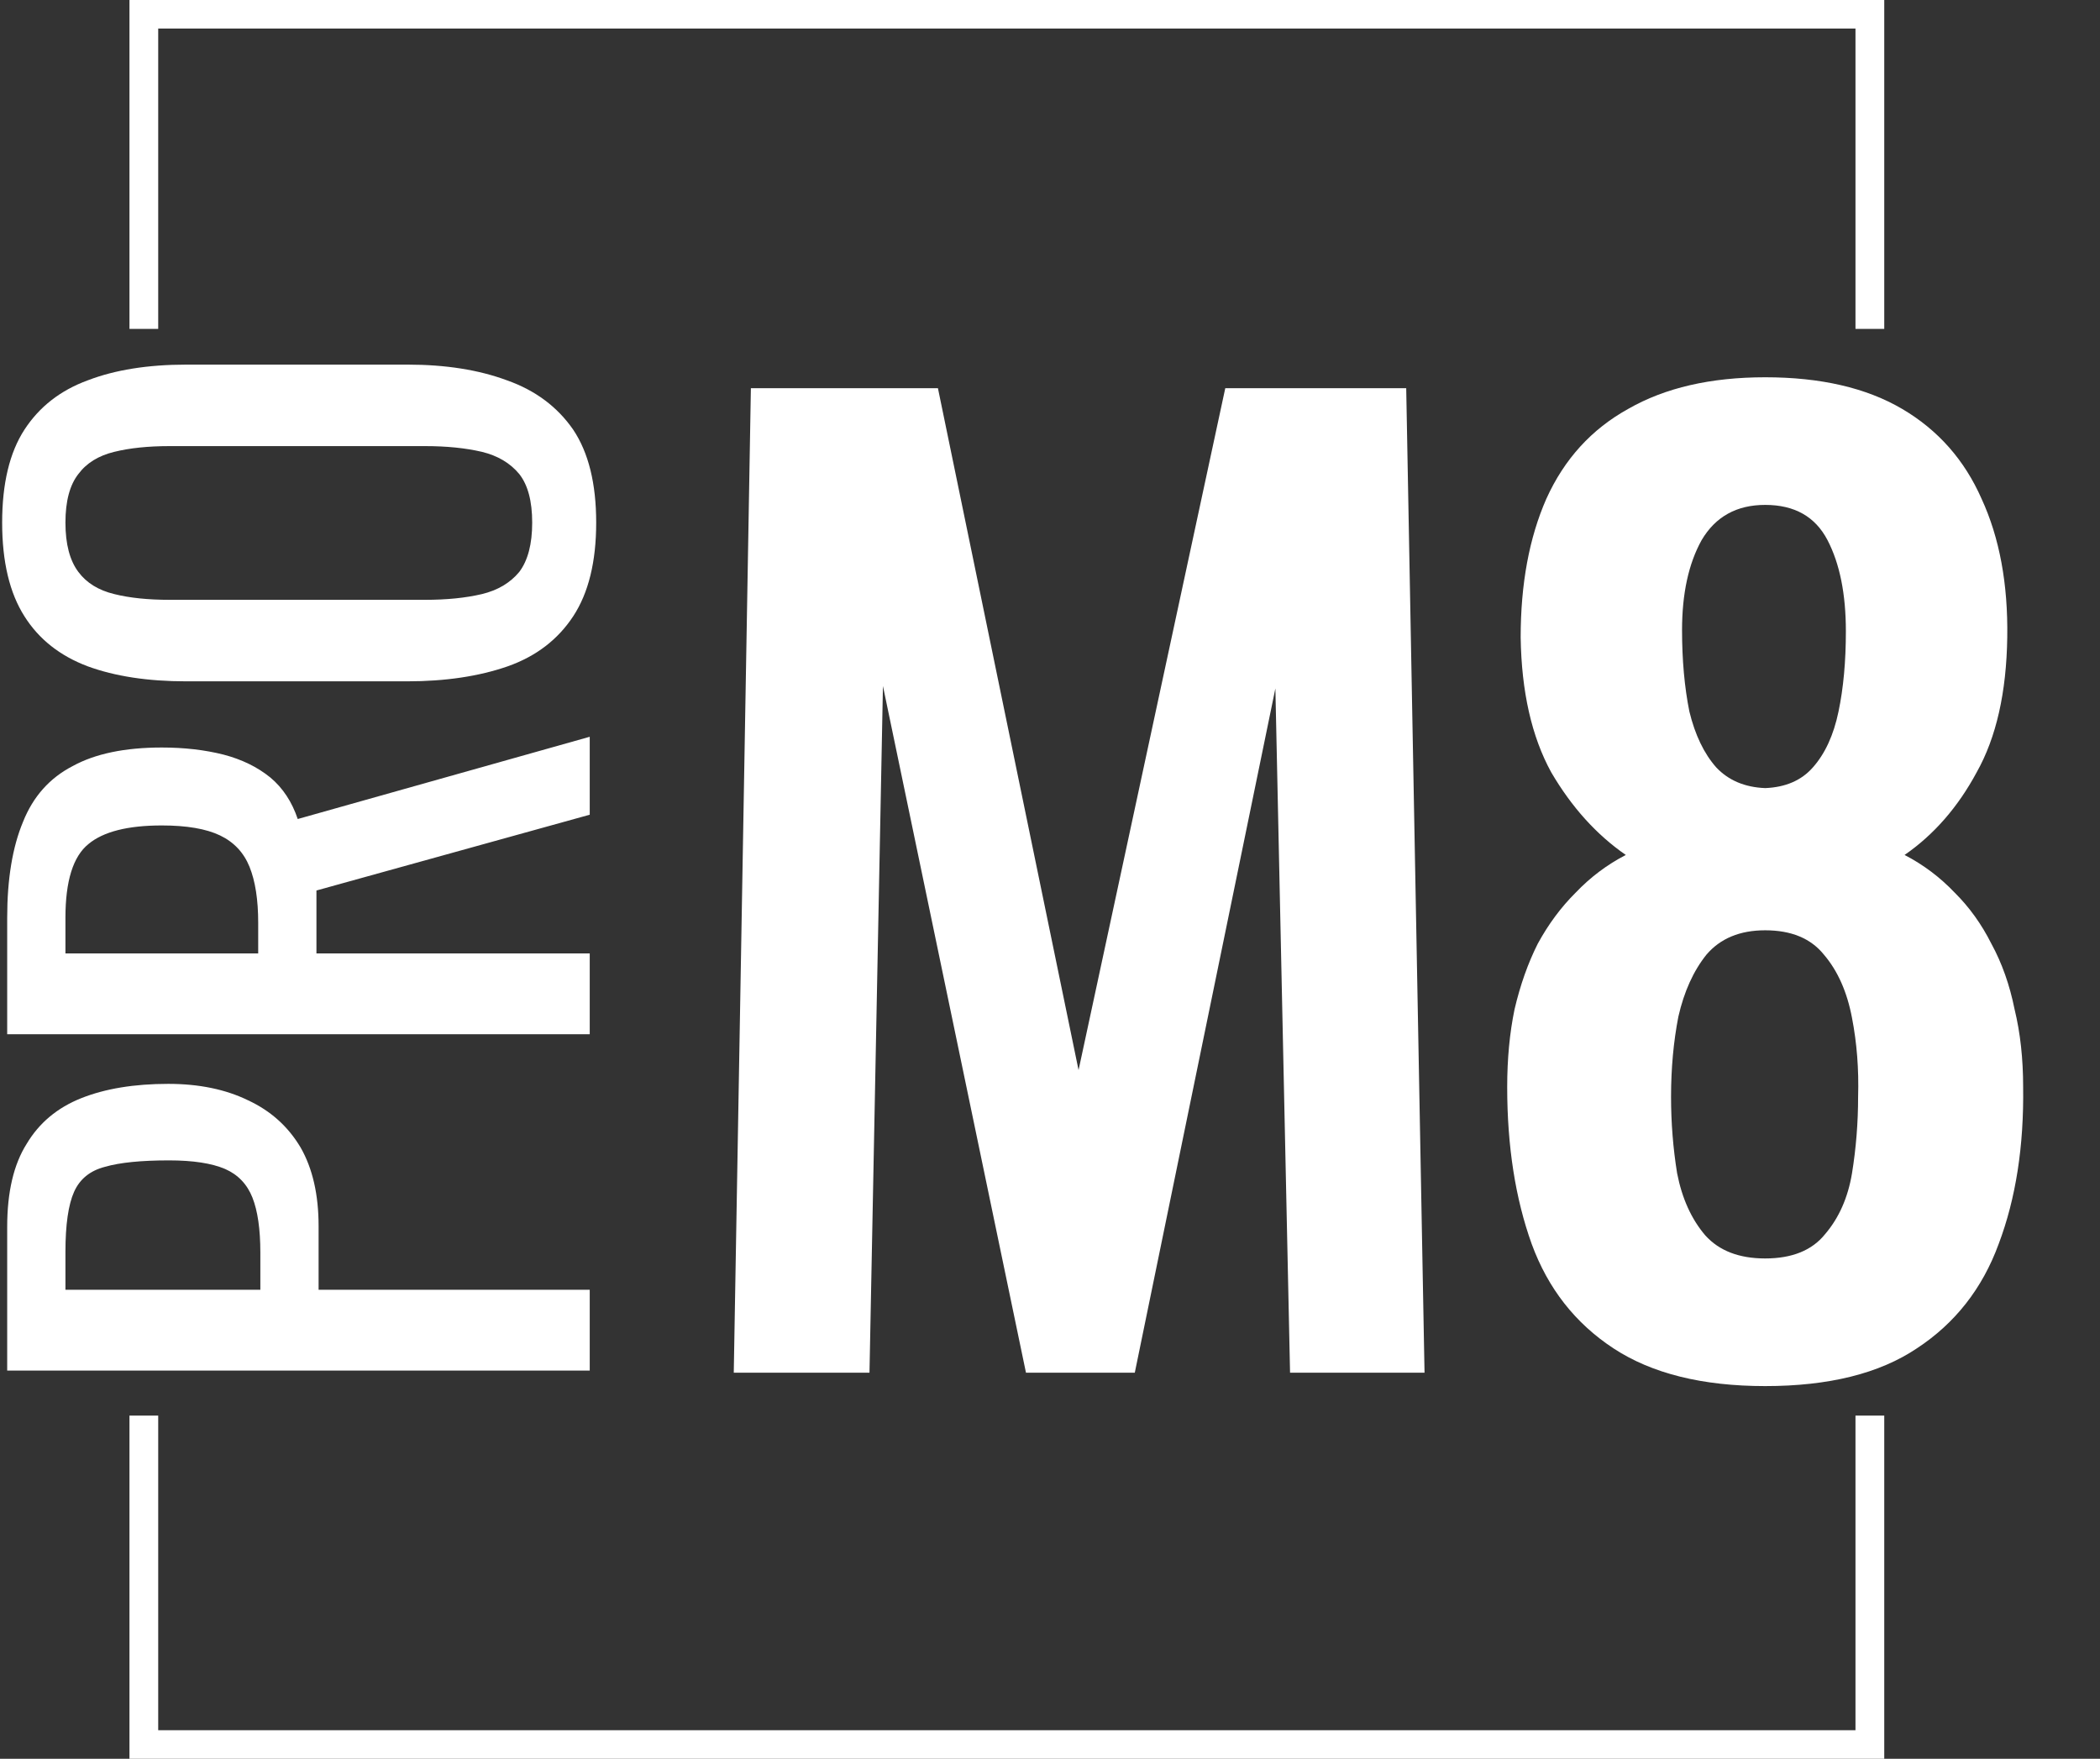
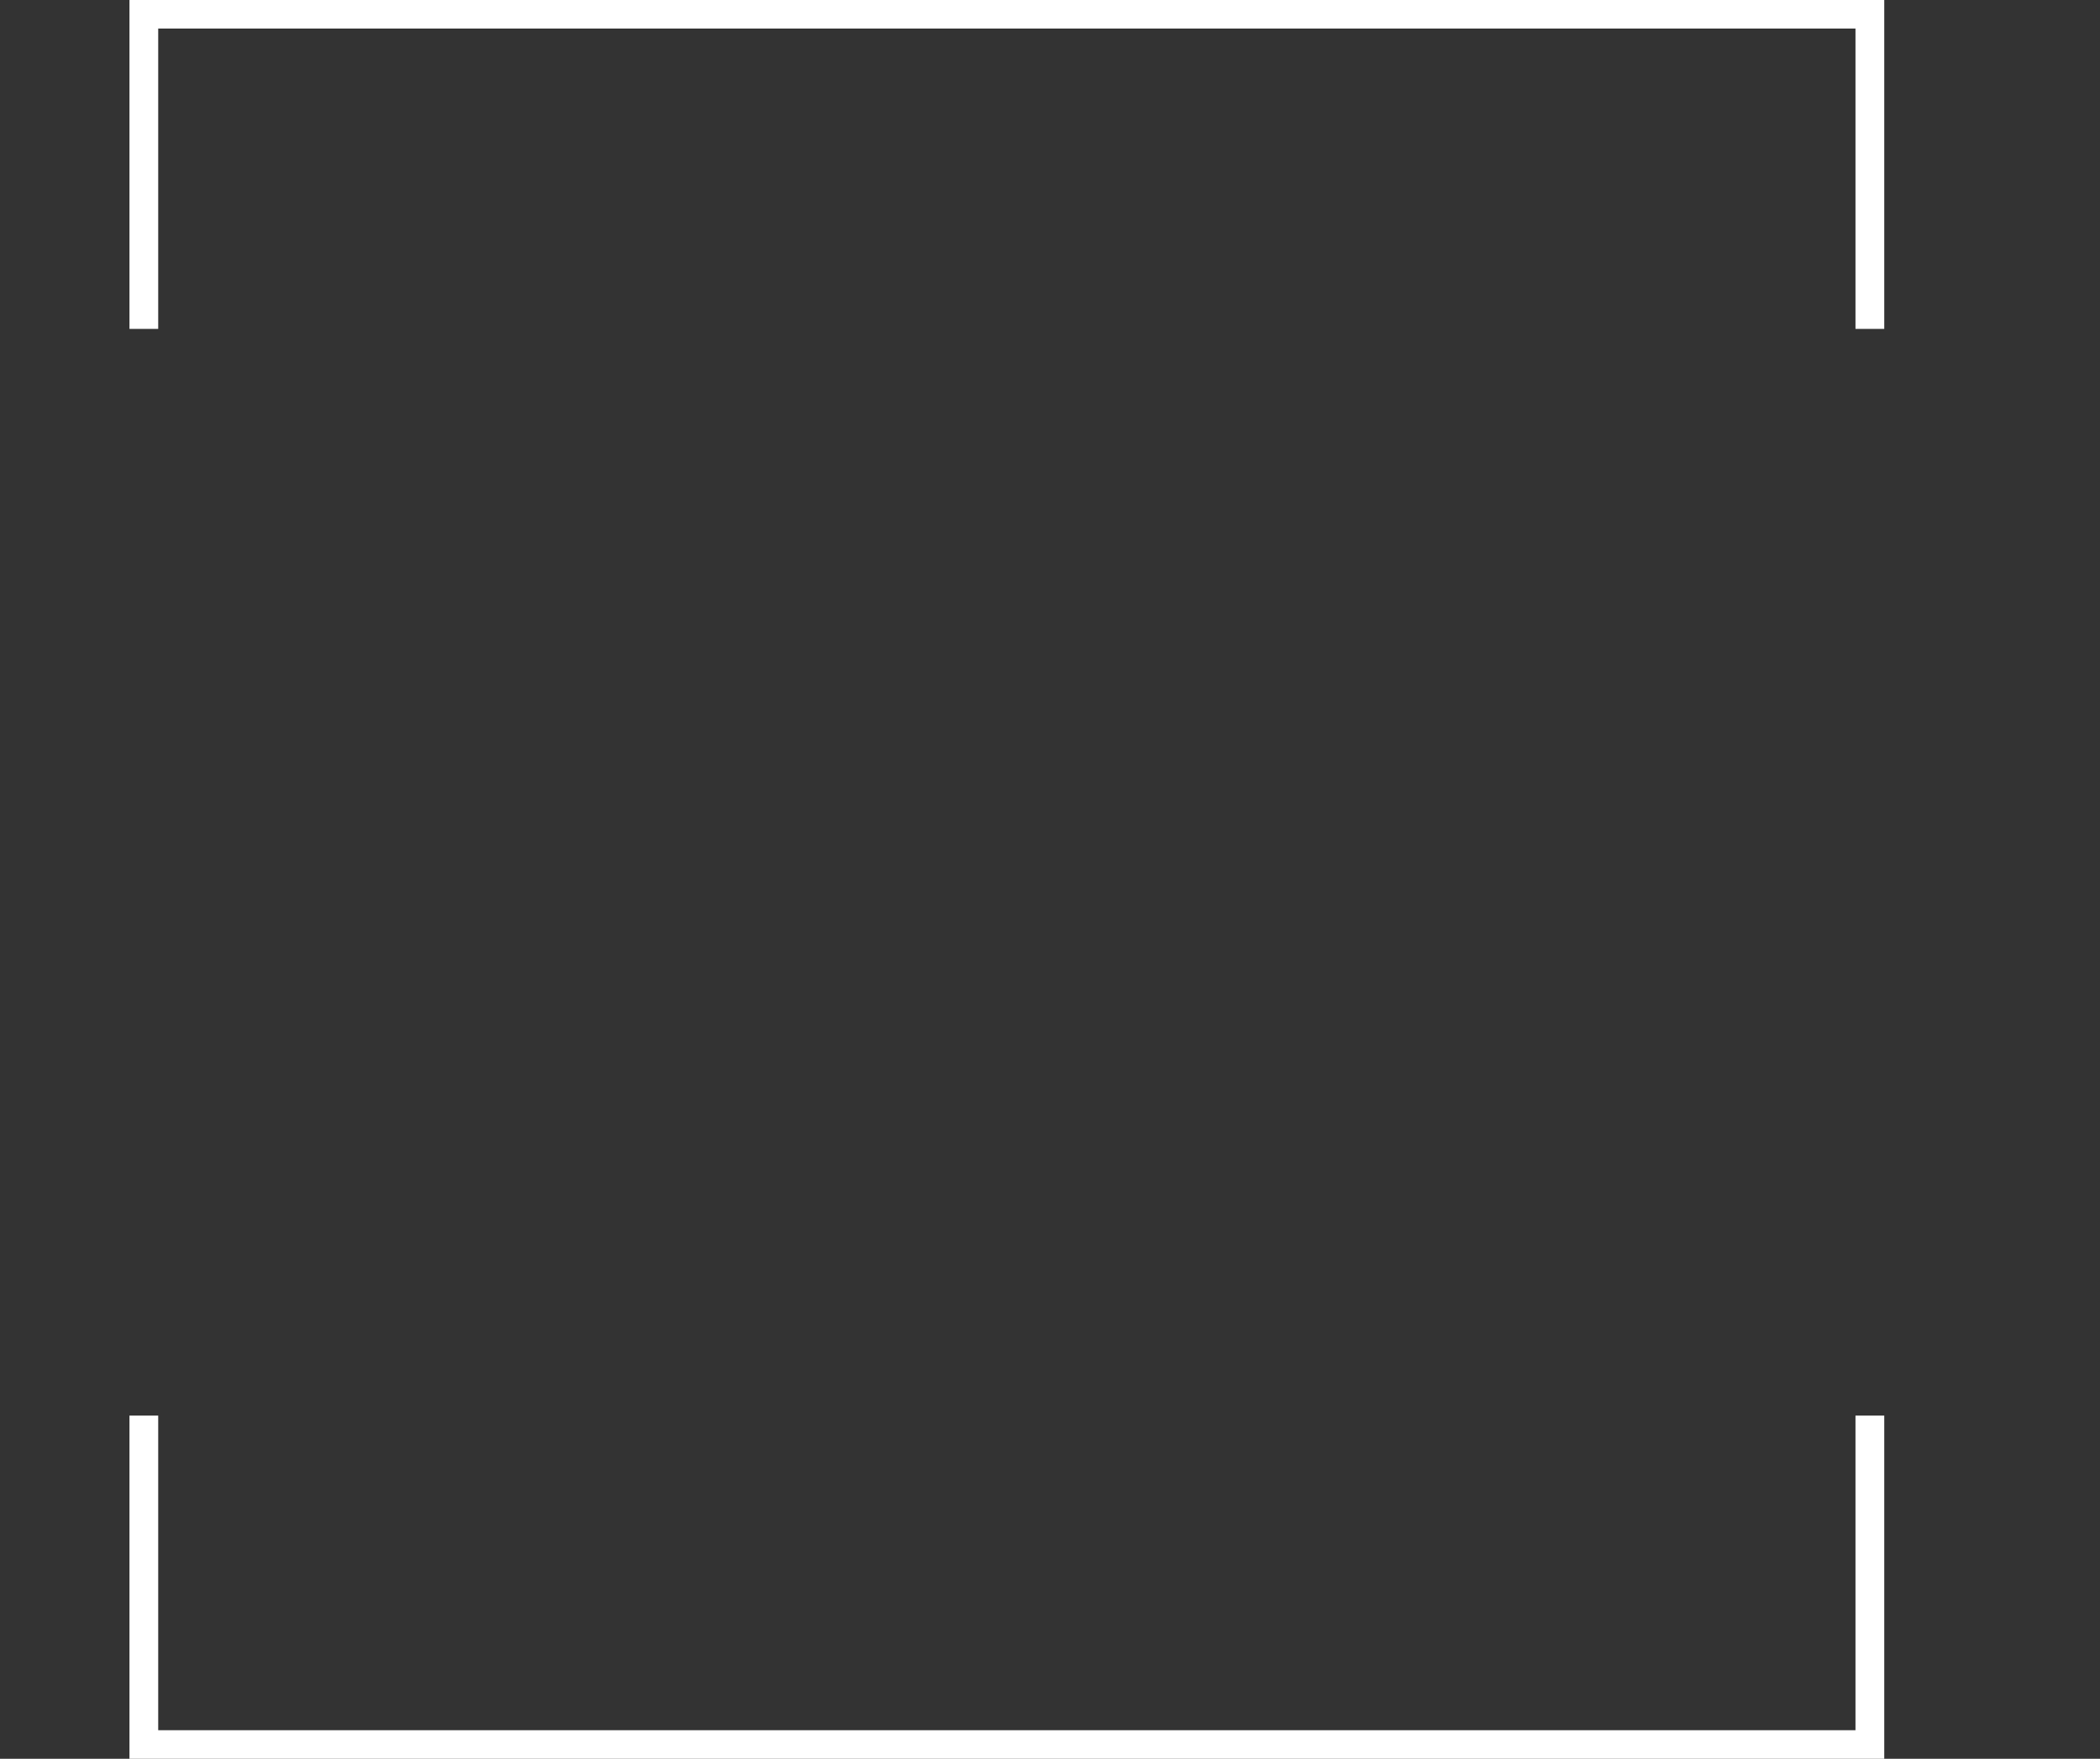
<svg xmlns="http://www.w3.org/2000/svg" width="80" height="67" viewBox="0 0 80 67" fill="none">
  <rect x="0" y="0" width="80" height="67" fill="#333333" stroke="none" />
-   <path d="M22.466 52.211H0.274V46.737C0.274 45.411 0.521 44.358 1.014 43.577C1.489 42.778 2.183 42.197 3.096 41.834C4.009 41.471 5.114 41.289 6.411 41.289C7.58 41.289 8.594 41.498 9.452 41.916C10.31 42.315 10.977 42.914 11.452 43.714C11.909 44.512 12.137 45.511 12.137 46.709V49.133H22.466V52.211ZM9.918 49.133V47.717C9.918 46.827 9.817 46.128 9.616 45.62C9.415 45.112 9.068 44.748 8.575 44.531C8.064 44.313 7.352 44.204 6.438 44.204C5.379 44.204 4.566 44.285 4 44.449C3.434 44.594 3.041 44.912 2.822 45.402C2.603 45.892 2.493 46.655 2.493 47.69V49.133H9.918ZM22.466 39.398H0.274V34.958C0.274 33.487 0.475 32.271 0.877 31.308C1.26 30.346 1.89 29.638 2.767 29.184C3.626 28.712 4.758 28.476 6.164 28.476C7.023 28.476 7.808 28.567 8.521 28.748C9.215 28.93 9.808 29.22 10.301 29.62C10.776 30.019 11.123 30.546 11.342 31.2L22.466 28.067V31.036L12.055 33.923V36.32H22.466V39.398ZM9.836 36.32V35.149C9.836 34.277 9.726 33.569 9.507 33.024C9.288 32.48 8.913 32.08 8.384 31.826C7.854 31.572 7.114 31.445 6.164 31.445C4.868 31.445 3.936 31.681 3.37 32.153C2.785 32.625 2.493 33.56 2.493 34.958V36.32H9.836ZM22.712 19.909C22.712 21.398 22.42 22.587 21.836 23.477C21.251 24.366 20.42 25.002 19.342 25.383C18.247 25.764 16.968 25.955 15.507 25.955H7.096C5.635 25.955 4.384 25.764 3.342 25.383C2.283 24.984 1.479 24.348 0.931 23.477C0.365 22.587 0.082 21.398 0.082 19.909C0.082 18.42 0.365 17.24 0.931 16.368C1.498 15.497 2.301 14.87 3.342 14.489C4.384 14.089 5.635 13.89 7.096 13.89H15.534C16.977 13.89 18.237 14.089 19.315 14.489C20.393 14.87 21.233 15.497 21.836 16.368C22.42 17.24 22.712 18.42 22.712 19.909ZM20.274 19.909C20.274 19.092 20.11 18.474 19.781 18.057C19.434 17.639 18.959 17.358 18.356 17.212C17.735 17.067 17.014 16.994 16.192 16.994H6.466C5.644 16.994 4.941 17.067 4.356 17.212C3.753 17.358 3.297 17.639 2.986 18.057C2.658 18.474 2.493 19.092 2.493 19.909C2.493 20.726 2.658 21.352 2.986 21.788C3.297 22.206 3.753 22.487 4.356 22.632C4.941 22.778 5.644 22.85 6.466 22.85H16.192C17.014 22.85 17.735 22.778 18.356 22.632C18.959 22.487 19.434 22.206 19.781 21.788C20.11 21.352 20.274 20.726 20.274 19.909Z" fill="white" />
-   <path d="M27.953 52.293L28.605 14.789H35.731L41.088 40.764L46.677 14.789H53.57L54.268 52.293H49.145L48.586 26.225L43.23 52.293H39.085L33.636 26.133L33.123 52.293H27.953ZM67.245 52.802C64.854 52.802 62.929 52.324 61.469 51.367C60.01 50.41 58.97 49.083 58.349 47.385C57.728 45.656 57.417 43.665 57.417 41.412C57.417 40.332 57.511 39.344 57.697 38.449C57.914 37.523 58.209 36.689 58.582 35.949C58.986 35.208 59.467 34.559 60.026 34.004C60.585 33.417 61.221 32.939 61.935 32.569C60.818 31.797 59.871 30.747 59.094 29.42C58.349 28.062 57.961 26.349 57.93 24.281C57.93 22.244 58.256 20.484 58.908 19.002C59.591 17.49 60.631 16.348 62.028 15.576C63.426 14.774 65.165 14.372 67.245 14.372C69.357 14.372 71.095 14.774 72.461 15.576C73.828 16.379 74.837 17.521 75.489 19.002C76.172 20.484 76.498 22.244 76.467 24.281C76.436 26.38 76.048 28.093 75.302 29.42C74.588 30.747 73.672 31.797 72.555 32.569C73.269 32.939 73.905 33.417 74.464 34.004C75.023 34.559 75.489 35.208 75.861 35.949C76.265 36.689 76.56 37.523 76.746 38.449C76.964 39.344 77.072 40.332 77.072 41.412C77.103 43.665 76.793 45.656 76.141 47.385C75.52 49.083 74.48 50.41 73.02 51.367C71.592 52.324 69.667 52.802 67.245 52.802ZM67.245 47.94C68.269 47.94 69.031 47.632 69.527 47.014C70.055 46.397 70.397 45.625 70.552 44.699C70.707 43.742 70.785 42.77 70.785 41.782C70.816 40.733 70.738 39.73 70.552 38.773C70.365 37.785 70.009 36.983 69.481 36.365C68.984 35.748 68.239 35.439 67.245 35.439C66.283 35.439 65.537 35.748 65.009 36.365C64.513 36.983 64.156 37.77 63.938 38.727C63.752 39.683 63.659 40.702 63.659 41.782C63.659 42.77 63.736 43.742 63.891 44.699C64.078 45.656 64.435 46.443 64.963 47.061C65.491 47.647 66.251 47.94 67.245 47.94ZM67.245 30.022C68.021 29.991 68.627 29.729 69.061 29.235C69.527 28.71 69.853 28 70.039 27.105C70.226 26.21 70.319 25.191 70.319 24.049C70.319 22.629 70.086 21.472 69.62 20.577C69.154 19.681 68.363 19.234 67.245 19.234C66.158 19.234 65.351 19.681 64.823 20.577C64.326 21.472 64.078 22.614 64.078 24.003C64.078 25.145 64.171 26.179 64.357 27.105C64.575 28 64.916 28.71 65.382 29.235C65.848 29.729 66.469 29.991 67.245 30.022Z" fill="white" />
  <path fill-rule="evenodd" clip-rule="evenodd" d="M6.027 1.089H70.685V12.528H71.781V1.089V0H70.685H6.027H4.932V1.089V12.528H6.027V1.089ZM6.027 53.927H4.932V65.911V67H6.027H70.685H71.781V65.911V53.927H70.685V65.911H6.027V53.927Z" fill="white" />
</svg>